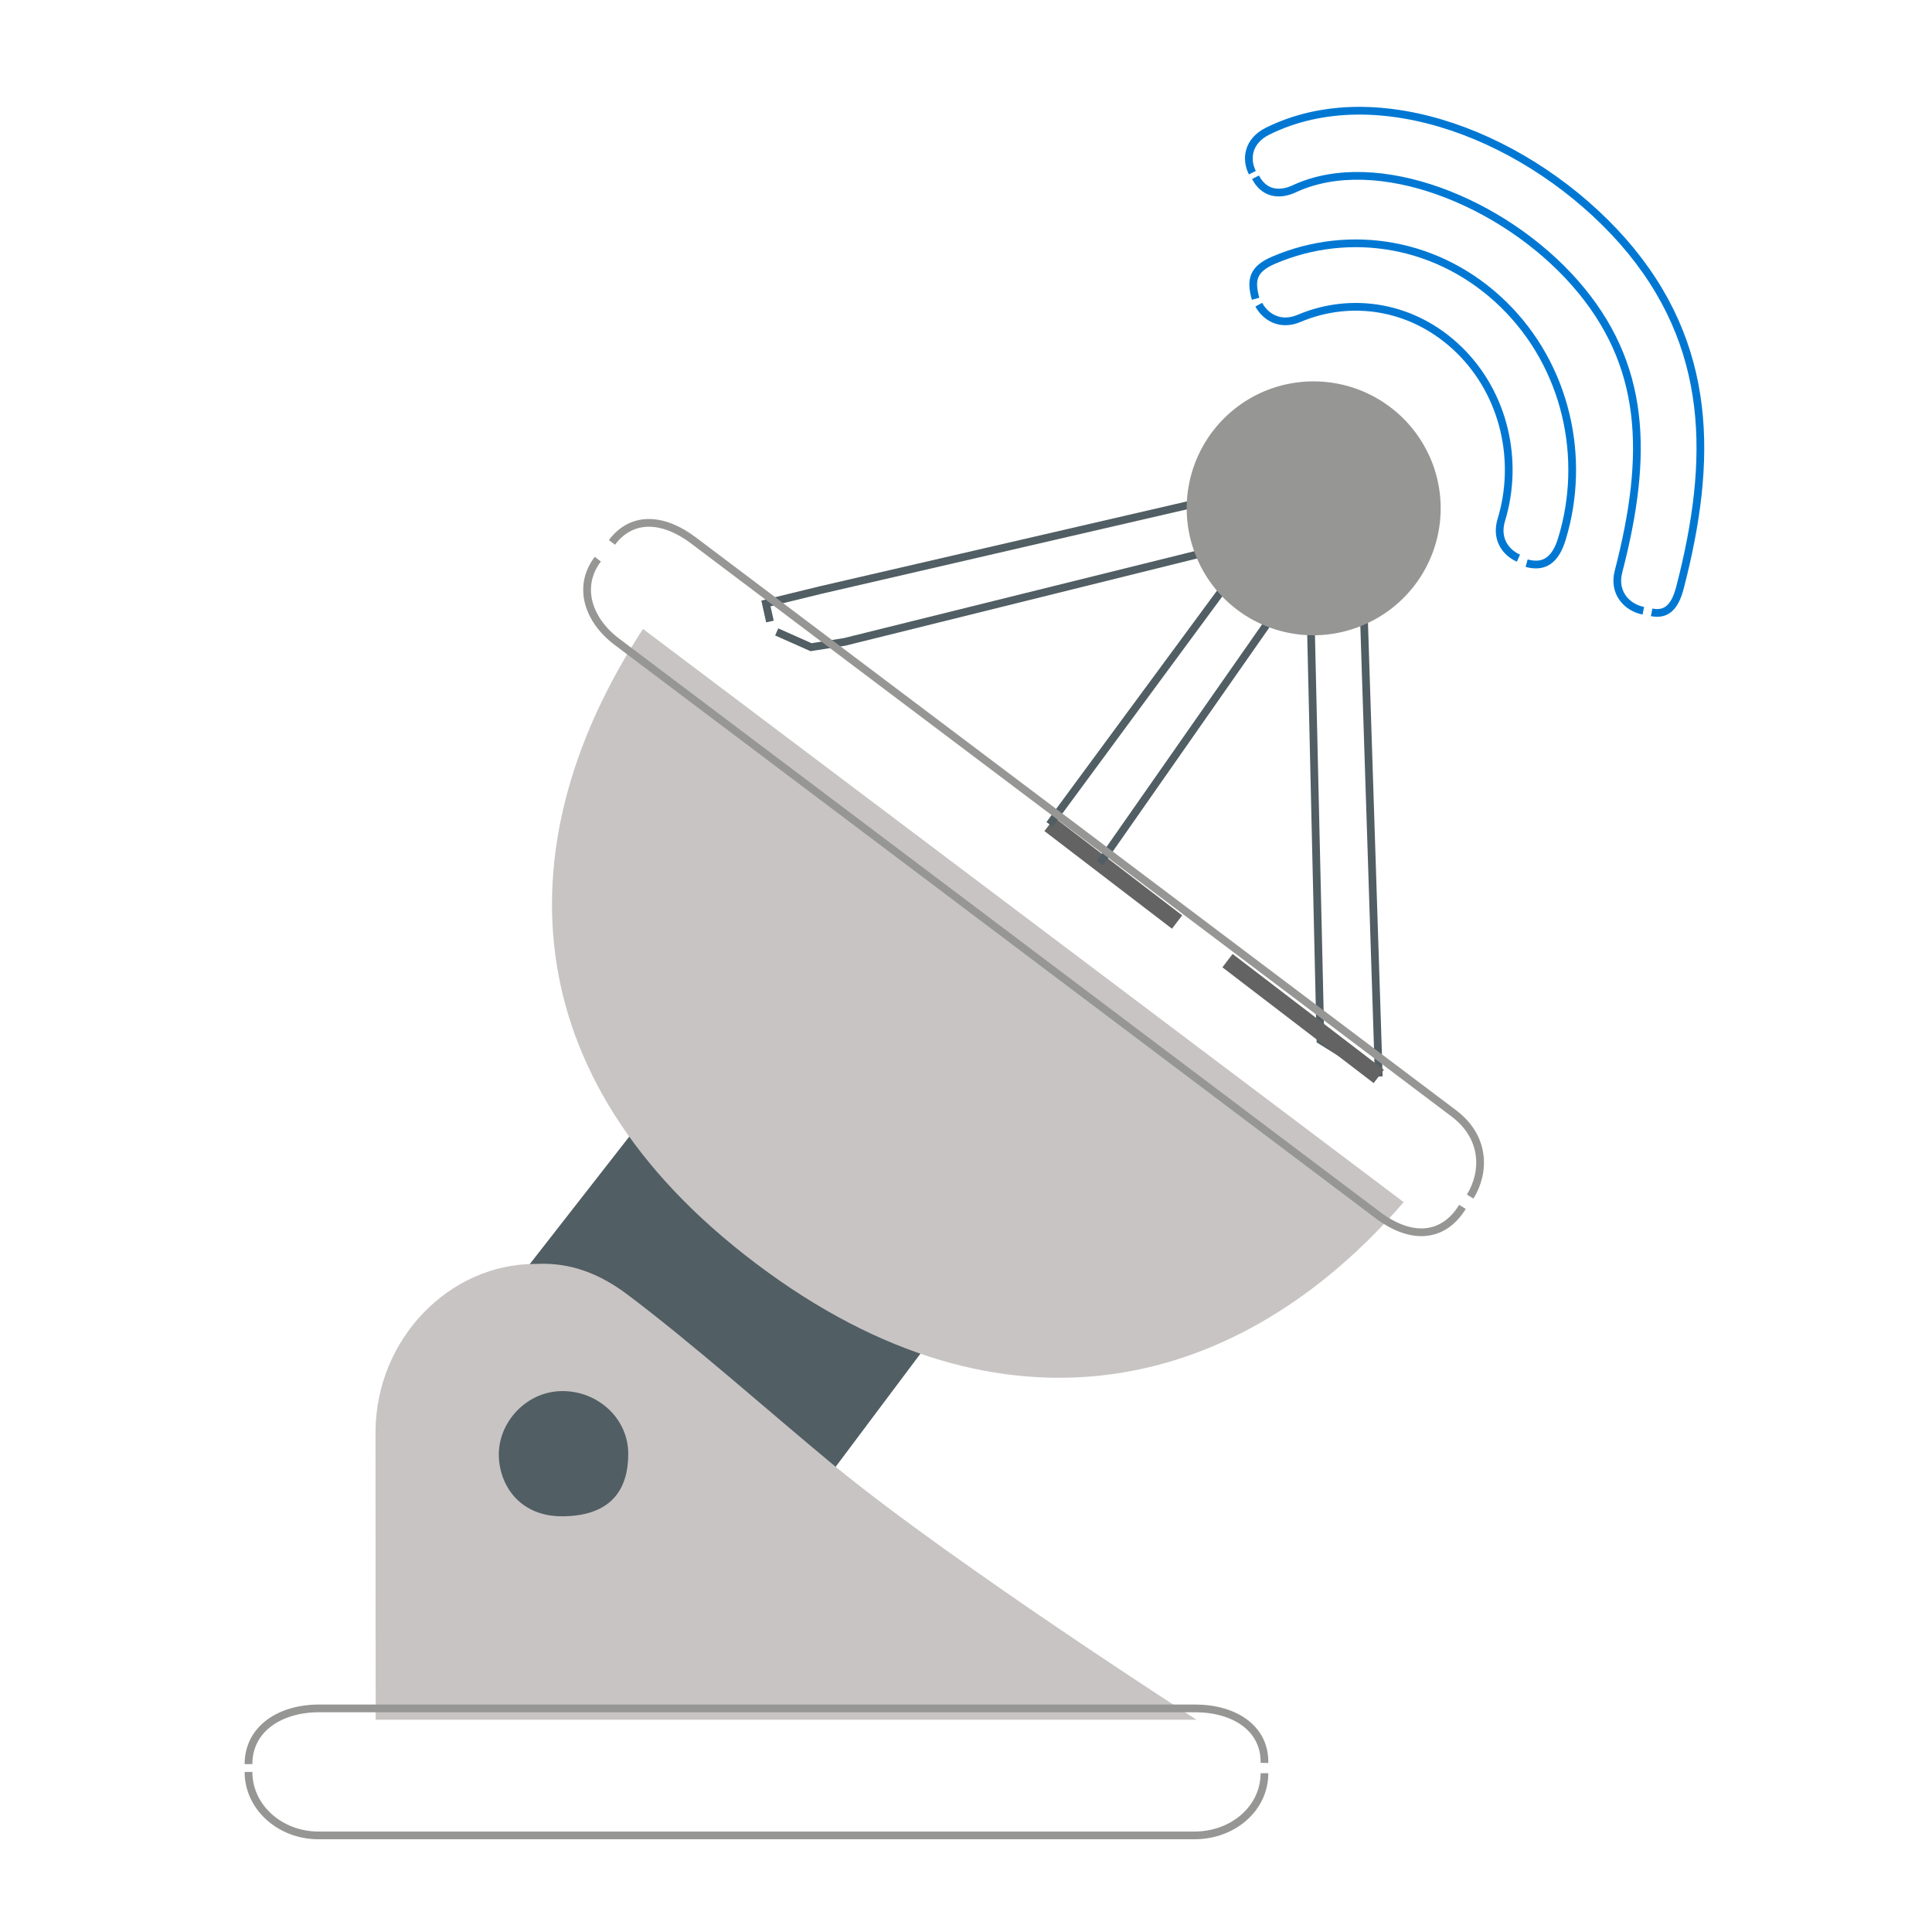
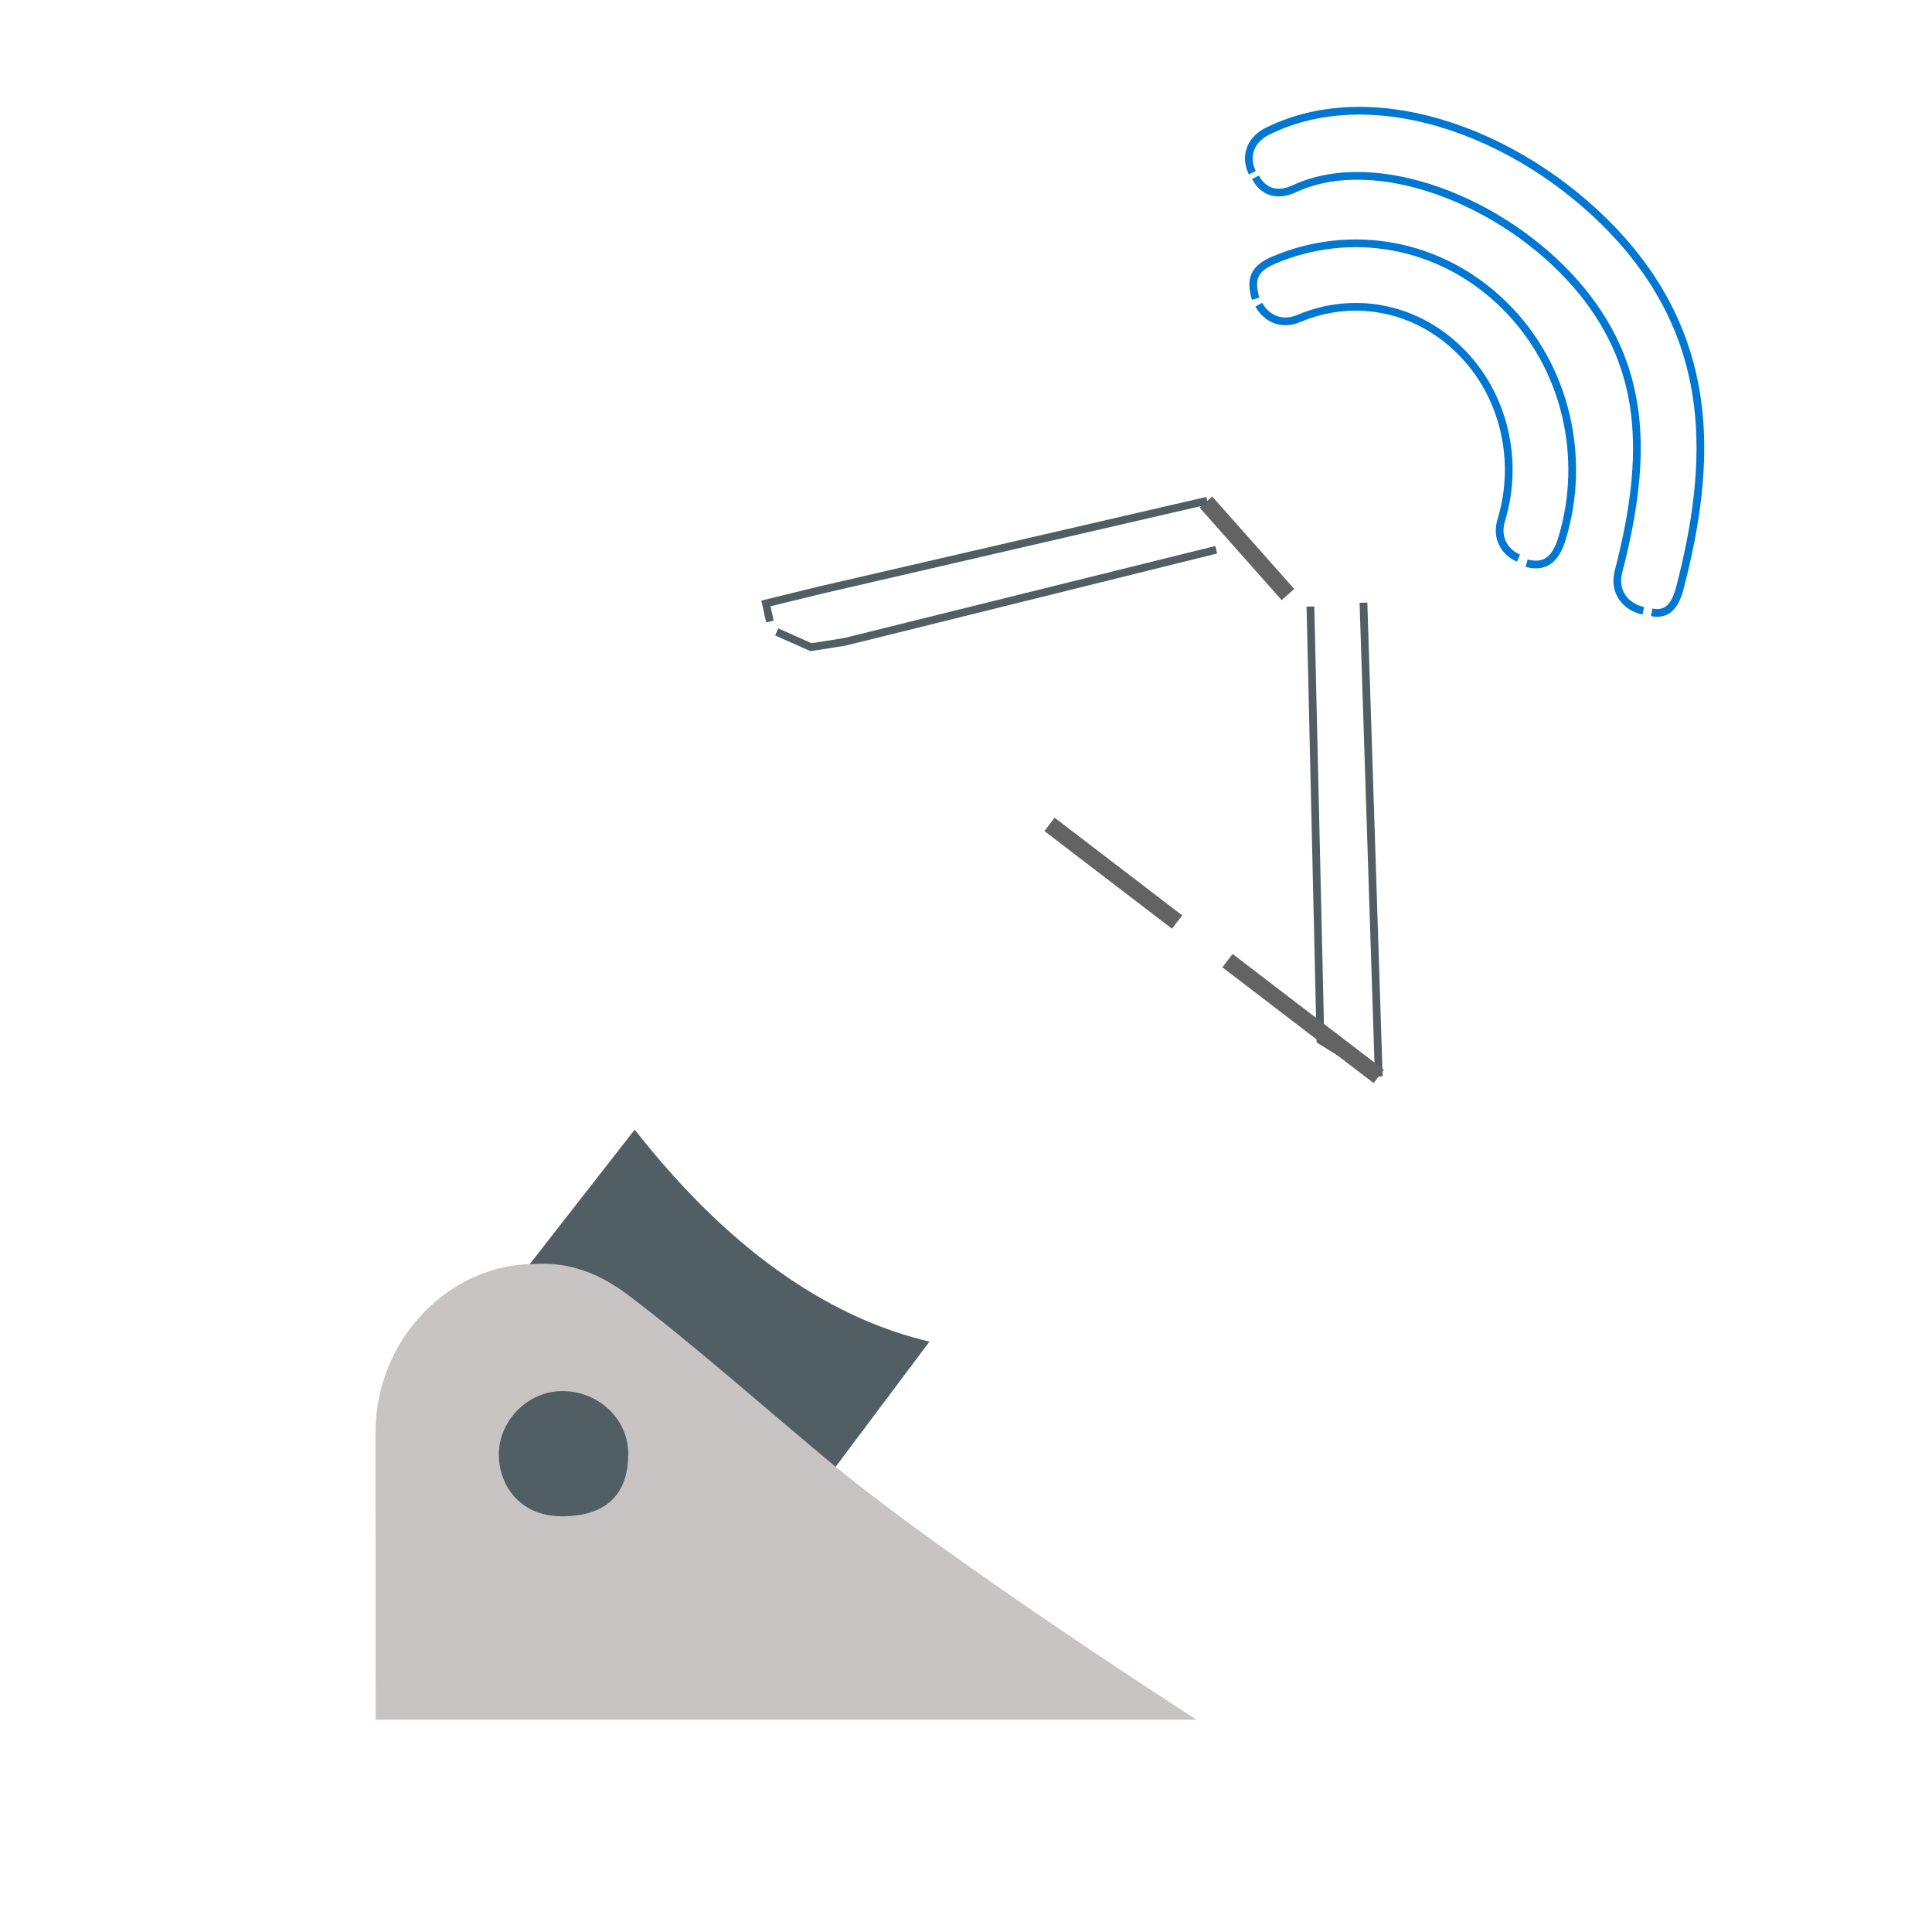
<svg xmlns="http://www.w3.org/2000/svg" xmlns:ns1="http://sodipodi.sourceforge.net/DTD/sodipodi-0.dtd" xmlns:ns2="http://www.inkscape.org/namespaces/inkscape" xmlns:ns3="http://inkstitch.org/namespace" width="50mm" height="50mm" viewBox="0 0 50 50" version="1.1" id="svg196" ns1:docname="satellite-antenna-fluent-inkstitch.svg" ns2:version="1.4 (1:1.4+202410161351+e7c3feb100)" xml:space="preserve">
  <ns1:namedview id="namedview198" pagecolor="#ffffff" bordercolor="#666666" borderopacity="1.0" ns2:showpageshadow="2" ns2:pageopacity="0.0" ns2:pagecheckerboard="0" ns2:deskcolor="#d1d1d1" showgrid="false" ns2:document-units="mm" ns2:zoom="7.874" ns2:cx="94.488189" ns2:cy="91.122682" ns2:window-width="2880" ns2:window-height="1620" ns2:window-x="1783" ns2:window-y="56" ns2:window-maximized="0" ns2:current-layer="svg196" />
  <defs id="defs200" />
  <path id="path14" style="fill:none;stroke:#515e63;stroke-width:0.2;stroke-dasharray:none" d="m 33.914,15.697 0.259,11.223 1.006,0.626 m 0.107,-11.948 0.373,11.524 0.023,0.737" ns3:satin_column="True" ns3:zigzag_underlay="True" ns1:nodetypes="cccccc" />
  <path d="M 35.682,27.858 27.162,21.335" style="fill:none;stroke:#636363;stroke-width:0.435;stroke-dasharray:4.93, 1.643" ns3:running_stitch_length_mm="4.0" ns3:running_stitch_tolerance_mm="2.0" id="path15" />
-   <path id="path12" style="fill:none;stroke:#515e63;stroke-width:0.2;stroke-dasharray:none" d="m 27.162,21.335 4.766,-6.468 m -3.459,7.466 4.599,-6.579" ns3:satin_column="True" ns3:zigzag_underlay="True" ns1:nodetypes="cccc" />
  <path d="M 33.332,15.387 31.208,12.992" style="fill:none;stroke:#636363;stroke-width:0.435;stroke-dasharray:4.93, 1.643" ns3:running_stitch_length_mm="4.0" ns3:running_stitch_tolerance_mm="2.0" id="path16" />
  <path id="path1" style="fill:none;stroke:#515e63;stroke-width:0.2;stroke-dasharray:none" d="m 31.242,12.958 -9.999,2.311 -0.765,0.187 -0.656,0.161 0.104,0.468 m 11.55,-1.858 -9.622,2.386 -0.865,0.136 -0.472,-0.21 -0.416,-0.185" ns3:satin_column="True" ns3:zigzag_underlay="True" ns1:nodetypes="cccccccccc" />
  <path style="fill:#515e63;stroke:none;stroke-width:1.643" d="m 21.407,38.253 -5.244,-4.435 c -0.743,-0.845 -1.632,-0.811 -2.659,-0.839 l 2.922,-3.744 c 2.647,3.379 5.281,4.934 7.628,5.486 z" id="path8" ns1:nodetypes="cccccc" ns3:row_spacing_mm="0.22" ns3:pull_compensation_mm="0.3" ns3:staggers="3" ns3:angle="-30" />
  <path id="path10" style="fill:#515e63;stroke-width:1.643;stroke:none" d="m 14.587,35.602 c -1.84,-0.063 -2.714,2.746 -1.089,3.682 1.497,1.27 3.974,-0.772 2.992,-2.492 -0.345,-0.722 -1.104,-1.197 -1.903,-1.191 z" ns3:row_spacing_mm="0.22" ns3:pull_compensation_mm="0.3" ns3:angle="90" ns3:staggers="3" />
  <path id="path6" style="fill:#c8c4c4;stroke-width:1.643" d="m 14.172,32.708 c -0.1,-0.004 -0.2,-0.003 -0.301,0.002 h -0.02 c -2.215,0 -4.117,1.929 -4.133,4.34 l 0.004,7.456 H 30.966 c 0,0 -6.215,-3.991 -9.331,-6.539 -1.726,-1.428 -3.694,-3.184 -5.398,-4.465 C 15.541,32.979 14.87,32.734 14.172,32.708 Z m 0.387,3.293 c 0.916,8.69e-4 1.702,0.709 1.7,1.629 -0.002,0.909 -0.428,1.591 -1.674,1.612 -1.211,0.02 -1.716,-0.918 -1.673,-1.687 0.046,-0.816 0.755,-1.555 1.647,-1.554 z" ns1:nodetypes="scsccccssssssss" ns3:row_spacing_mm="0.22" ns3:pull_compensation_mm="0.3" ns3:angle="15" />
-   <path style="fill:#c8c4c4;stroke-width:1.643" d="m 16.641,16.277 c -3.528,5.385 -3.512,11.574 2.937,16.433 6.448,4.859 12.545,3.277 16.749,-1.599 z" id="path2" ns1:nodetypes="cscc" ns3:row_spacing_mm="0.22" ns3:pull_compensation_mm="0.3" ns3:angle="60" ns3:end_row_spacing_mm="" ns3:gap_fill_rows="1" />
-   <path style="fill:none;stroke:#969695;stroke-width:0.2;stroke-dasharray:none" d="m 32.724,45.89 c 0,0.91 -0.81,1.61 -1.814,1.61 H 8.244 c -1.002,0 -1.813,-0.733 -1.813,-1.643 M 32.724,45.624 C 32.741,44.715 31.931,44.213 30.927,44.213 H 8.26 c -1.019,0 -1.829,0.533 -1.829,1.442" id="path9" ns1:nodetypes="csscccsc" ns3:satin_column="True" ns3:zigzag_underlay="True" />
-   <path style="fill:none;stroke:#969695;stroke-width:0.2;stroke-dasharray:none" d="m 15.837,14.037 c 0.546,-0.724 1.376,-0.603 2.101,-0.057 L 37.625,28.814 c 0.811,0.612 0.821,1.504 0.423,2.154 M 15.471,14.471 c -0.546,0.724 -0.235,1.588 0.489,2.134 L 35.646,31.438 c 0.938,0.707 1.743,0.547 2.202,-0.204" id="path7" ns1:nodetypes="cccccccc" ns3:satin_column="True" ns3:zigzag_underlay="True" />
-   <path style="fill:#969695;stroke-width:1.643" d="m 37.048,11.93 a 3.282,3.282 0 0 1 -1.832,4.273 3.275,3.275 0 0 1 -4.269,-1.827 3.287,3.287 0 0 1 1.831,-4.273 3.292,3.292 0 0 1 4.269,1.827" id="path3" ns3:row_spacing_mm="0.22" ns3:pull_compensation_mm="0.3" ns3:angle="-45" />
+   <path style="fill:#c8c4c4;stroke-width:1.643" d="m 16.641,16.277 z" id="path2" ns1:nodetypes="cscc" ns3:row_spacing_mm="0.22" ns3:pull_compensation_mm="0.3" ns3:angle="60" ns3:end_row_spacing_mm="" ns3:gap_fill_rows="1" />
  <path fill="#1c5cd7" d="m 32.411,4.469 c -0.185,-0.366 -0.103,-0.822 0.384,-1.069 2.857,-1.424 6.829,0.16 9.201,2.84 2.368,2.698 2.329,5.701 1.482,8.966 -0.132,0.507 -0.349,0.717 -0.734,0.641 M 32.493,4.587 c 0.184,0.363 0.549,0.522 1.035,0.284 2.11,-0.956 5.368,0.336 7.232,2.453 1.845,2.103 1.914,4.432 1.127,7.467 -0.144,0.554 0.221,0.932 0.642,1.015" id="path4" style="fill:none;stroke:#0078d3;stroke-width:0.2;stroke-dasharray:none" ns1:nodetypes="cccccccccc" ns3:satin_column="True" ns3:zigzag_underlay="True" />
  <path fill="#1c5cd7" d="m 32.577,7.885 c 0.182,0.336 0.572,0.555 1.04,0.356 1.364,-0.58 2.976,-0.327 4.144,0.813 1.175,1.147 1.556,2.876 1.094,4.399 -0.149,0.48 0.099,0.841 0.442,0.992 m 0.212,0.13 c 0.447,0.122 0.748,-0.068 0.918,-0.645 0.629,-2.071 0.122,-4.45 -1.518,-6.051 -1.648,-1.609 -3.969,-1.988 -5.937,-1.15 -0.539,0.23 -0.617,0.499 -0.478,1.003" id="path5" style="fill:none;stroke:#0078d3;stroke-width:0.2;stroke-dasharray:none" ns1:nodetypes="cccccccccc" ns3:satin_column="True" ns3:zigzag_underlay="True" />
</svg>